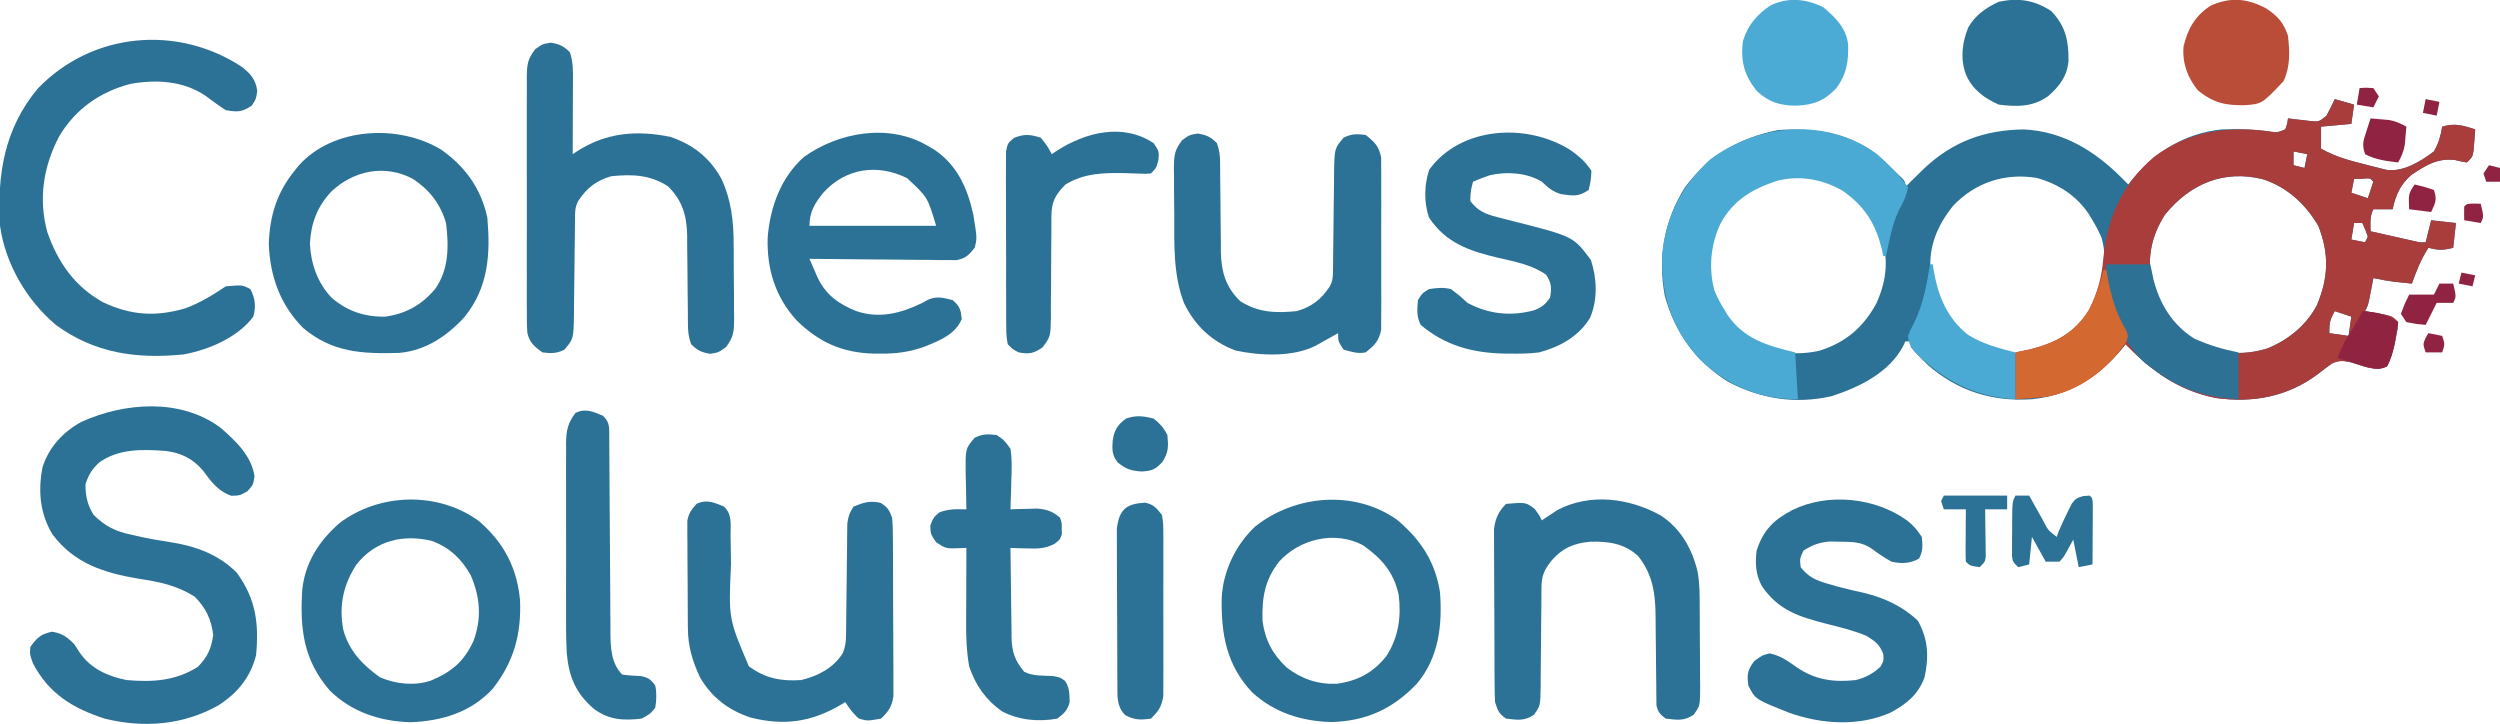
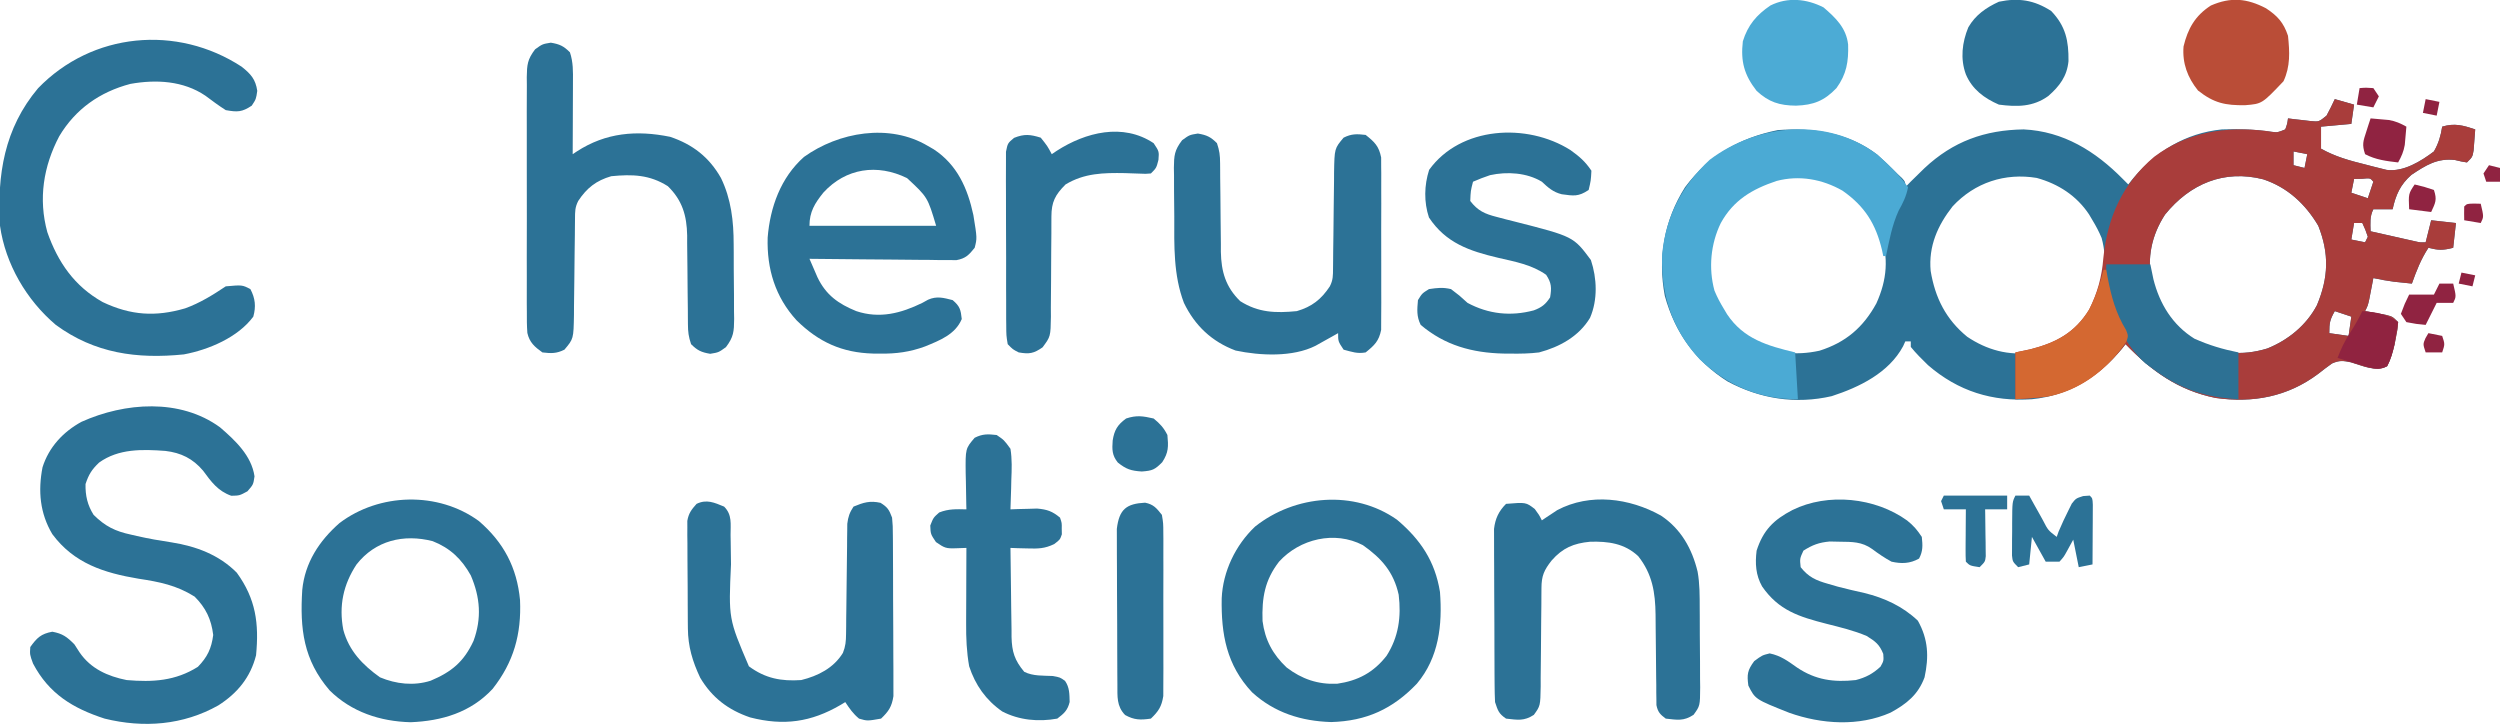
<svg xmlns="http://www.w3.org/2000/svg" version="1.1" width="908" height="263">
  <path d="M0 0 C2.31 0.66 4.62 1.32 7 2 C6.67 4.31 6.34 6.62 6 9 C2.37 9.33 -1.26 9.66 -5 10 C-5 12.64 -5 15.28 -5 18 C0.188 20.911 5.398 22.341 11.125 23.75 C12.018 23.983 12.912 24.217 13.832 24.457 C14.694 24.672 15.557 24.888 16.445 25.109 C17.613 25.403 17.613 25.403 18.805 25.702 C24.918 26.532 31.307 22.552 36 19 C37.684 16.079 38.491 13.321 39 10 C43.517 8.631 46.588 9.529 51 11 C50.886 12.626 50.758 14.251 50.625 15.875 C50.555 16.78 50.486 17.685 50.414 18.617 C50 21 50 21 48 23 C46.074 22.695 46.074 22.695 43.688 22.125 C37.239 21.346 33.064 24.022 27.809 27.52 C23.758 31.097 22.143 34.787 21 40 C18.69 40 16.38 40 14 40 C12.646 42.709 12.935 45.009 13 48 C15.958 48.669 18.916 49.335 21.875 50 C22.717 50.191 23.559 50.382 24.426 50.578 C25.231 50.759 26.037 50.939 26.867 51.125 C27.611 51.293 28.354 51.46 29.121 51.633 C31.008 52.064 31.008 52.064 33 52 C33.66 49.36 34.32 46.72 35 44 C37.97 44.33 40.94 44.66 44 45 C43.67 47.97 43.34 50.94 43 54 C39.164 54.959 37.676 54.919 34 54 C31.271 58.159 29.659 62.339 28 67 C26.604 66.857 25.208 66.71 23.812 66.562 C22.647 66.441 22.647 66.441 21.457 66.316 C18.94 65.992 16.482 65.525 14 65 C13.867 65.699 13.734 66.397 13.598 67.117 C13.421 68.027 13.244 68.937 13.062 69.875 C12.801 71.232 12.801 71.232 12.535 72.617 C12 75 12 75 11 77 C12.048 77.182 12.048 77.182 13.117 77.367 C14.027 77.535 14.937 77.702 15.875 77.875 C16.78 78.037 17.685 78.2 18.617 78.367 C21 79 21 79 23 81 C22.828 83.426 22.828 83.426 22.25 86.312 C22.07 87.257 21.889 88.202 21.703 89.176 C21.005 91.982 20.358 94.442 19 97 C14.775 99.188 10.143 96.831 5.875 95.594 C2.935 94.987 1.718 94.835 -1 96 C-2.724 97.221 -4.408 98.499 -6.062 99.812 C-17.172 108.111 -29.675 110.449 -43.285 108.539 C-56.941 105.772 -66.51 98.778 -76 89 C-76.675 89.853 -76.675 89.853 -77.363 90.723 C-85.839 100.897 -96.667 107.667 -110 109 C-124.35 109.961 -136.802 106.105 -147.754 96.613 C-149.953 94.476 -152.075 92.387 -154 90 C-154 89.34 -154 88.68 -154 88 C-154.66 88 -155.32 88 -156 88 C-156.263 88.581 -156.526 89.163 -156.797 89.762 C-161.988 99.419 -172.661 104.614 -182.703 107.879 C-195.847 110.911 -208.688 108.875 -220.523 102.562 C-232.174 95.212 -239.7 84.687 -243.344 71.461 C-245.977 57.575 -243.542 43.944 -236 32 C-227.434 20.55 -216.275 14.09 -202.312 11.25 C-189.567 10.288 -176.519 12.195 -166.121 20.223 C-163.669 22.417 -161.311 24.658 -159 27 C-158.413 27.544 -157.827 28.088 -157.223 28.648 C-156 30 -156 30 -156 32 C-155.041 31.01 -155.041 31.01 -154.062 30 C-153.046 28.995 -152.025 27.996 -151 27 C-150.345 26.361 -149.69 25.721 -149.016 25.062 C-138.649 15.357 -127.164 11.21 -113 11 C-98.566 11.688 -86.936 18.921 -77 29 C-76.01 29.99 -76.01 29.99 -75 31 C-74.325 30.147 -74.325 30.147 -73.637 29.277 C-65.161 19.103 -54.333 12.333 -41 11 C-34.878 10.78 -28.936 10.976 -22.875 11.879 C-20.771 12.133 -20.771 12.133 -18 11 C-17.267 8.985 -17.267 8.985 -17 7 C-16.241 7.095 -15.481 7.191 -14.699 7.289 C-13.208 7.455 -13.208 7.455 -11.688 7.625 C-10.701 7.741 -9.715 7.857 -8.699 7.977 C-5.773 8.255 -5.773 8.255 -3 6 C-1.938 4.032 -0.929 2.034 0 0 Z M-15 19 C-15 20.65 -15 22.3 -15 24 C-13.68 24.33 -12.36 24.66 -11 25 C-10.67 23.35 -10.34 21.7 -10 20 C-11.65 19.67 -13.3 19.34 -15 19 Z M-220.496 39.625 C-226.812 47.721 -228.111 56.95 -227 67 C-224.741 75.335 -219.164 83.265 -211.902 87.969 C-204.01 92.247 -195.955 93.308 -187.172 91.379 C-177.654 88.388 -171.269 82.921 -166.5 74.188 C-162.56 65.452 -162.045 57.721 -164.926 48.57 C-168.231 40.662 -174.781 33.726 -182.625 30.188 C-196.497 25.307 -210.429 28.691 -220.496 39.625 Z M-138.789 38.922 C-144.247 45.858 -147.593 53.434 -146.785 62.379 C-145.177 72.167 -141.242 79.978 -133.52 86.305 C-126.445 91.065 -118.482 93.313 -110 92 C-99.588 89.179 -92.564 83.866 -87.227 74.562 C-83.557 66.895 -82.458 58.748 -84.688 50.438 C-85.638 48.156 -86.716 46.111 -88 44 C-88.412 43.301 -88.825 42.603 -89.25 41.883 C-93.766 35.083 -100.402 30.79 -108.25 28.625 C-119.753 26.708 -130.748 30.284 -138.789 38.922 Z M-61.68 41.957 C-66.616 49.595 -68.199 57.658 -66.527 66.5 C-64.246 75.46 -58.789 82.956 -51 88 C-42.091 92.413 -34.027 93.466 -24.5 90.562 C-16.949 87.531 -10.329 82.137 -6.5 74.875 C-2.286 64.838 -1.975 56.149 -6 46 C-10.691 38.07 -17.207 32.033 -26 29.125 C-40.139 25.504 -52.597 30.716 -61.68 41.957 Z M7 29 C6.67 30.65 6.34 32.3 6 34 C7.98 34.66 9.96 35.32 12 36 C12.66 34.02 13.32 32.04 14 30 C12.875 28.644 12.875 28.644 9.938 28.938 C8.968 28.958 7.999 28.979 7 29 Z M7 45 C6.67 46.98 6.34 48.96 6 51 C8.475 51.495 8.475 51.495 11 52 C11.33 51.34 11.66 50.68 12 50 C11.106 47.391 11.106 47.391 10 45 C9.01 45 8.02 45 7 45 Z M0 77 C-1.765 80.088 -2 81.233 -2 85 C0.31 85.33 2.62 85.66 5 86 C5.33 83.69 5.66 81.38 6 79 C4.02 78.34 2.04 77.68 0 77 Z " fill="#2C7296" transform="translate(848,36)" />
  <path d="M0 0 C2.31 0.66 4.62 1.32 7 2 C6.67 4.31 6.34 6.62 6 9 C2.37 9.33 -1.26 9.66 -5 10 C-5 12.64 -5 15.28 -5 18 C0.188 20.911 5.398 22.341 11.125 23.75 C12.018 23.983 12.912 24.217 13.832 24.457 C14.694 24.672 15.557 24.888 16.445 25.109 C17.613 25.403 17.613 25.403 18.805 25.702 C24.918 26.532 31.307 22.552 36 19 C37.684 16.079 38.491 13.321 39 10 C43.517 8.631 46.588 9.529 51 11 C50.886 12.626 50.758 14.251 50.625 15.875 C50.555 16.78 50.486 17.685 50.414 18.617 C50 21 50 21 48 23 C46.074 22.695 46.074 22.695 43.688 22.125 C37.239 21.346 33.064 24.022 27.809 27.52 C23.758 31.097 22.143 34.787 21 40 C18.69 40 16.38 40 14 40 C12.646 42.709 12.935 45.009 13 48 C15.958 48.669 18.916 49.335 21.875 50 C22.717 50.191 23.559 50.382 24.426 50.578 C25.231 50.759 26.037 50.939 26.867 51.125 C27.611 51.293 28.354 51.46 29.121 51.633 C31.008 52.064 31.008 52.064 33 52 C33.66 49.36 34.32 46.72 35 44 C37.97 44.33 40.94 44.66 44 45 C43.67 47.97 43.34 50.94 43 54 C39.164 54.959 37.676 54.919 34 54 C31.271 58.159 29.659 62.339 28 67 C26.604 66.857 25.208 66.71 23.812 66.562 C23.035 66.481 22.258 66.4 21.457 66.316 C18.94 65.992 16.482 65.525 14 65 C13.867 65.699 13.734 66.397 13.598 67.117 C13.421 68.027 13.244 68.937 13.062 69.875 C12.888 70.78 12.714 71.685 12.535 72.617 C12 75 12 75 11 77 C12.048 77.182 12.048 77.182 13.117 77.367 C14.027 77.535 14.937 77.702 15.875 77.875 C16.78 78.037 17.685 78.2 18.617 78.367 C21 79 21 79 23 81 C22.828 83.426 22.828 83.426 22.25 86.312 C22.07 87.257 21.889 88.202 21.703 89.176 C21.005 91.982 20.358 94.442 19 97 C14.775 99.188 10.143 96.831 5.875 95.594 C2.935 94.987 1.718 94.835 -1 96 C-2.724 97.221 -4.408 98.499 -6.062 99.812 C-17.172 108.111 -29.675 110.449 -43.285 108.539 C-56.941 105.772 -66.51 98.778 -76 89 C-76.45 89.568 -76.9 90.137 -77.363 90.723 C-85.196 100.125 -94.906 106.888 -107.227 108.395 C-110.147 108.651 -113.073 108.832 -116 109 C-116 103.39 -116 97.78 -116 92 C-114.226 91.629 -112.453 91.257 -110.625 90.875 C-101.241 88.485 -94.468 84.85 -89.254 76.539 C-86.164 70.283 -84.608 64.629 -84.062 57.688 C-82.582 42.944 -77.091 30.669 -65.633 20.973 C-53.559 11.926 -39.692 9.782 -25 11.562 C-24.299 11.667 -23.598 11.771 -22.875 11.879 C-20.771 12.133 -20.771 12.133 -18 11 C-17.267 8.985 -17.267 8.985 -17 7 C-15.861 7.143 -15.861 7.143 -14.699 7.289 C-13.208 7.455 -13.208 7.455 -11.688 7.625 C-10.208 7.799 -10.208 7.799 -8.699 7.977 C-5.773 8.255 -5.773 8.255 -3 6 C-1.938 4.032 -0.929 2.034 0 0 Z M-15 19 C-15 20.65 -15 22.3 -15 24 C-13.68 24.33 -12.36 24.66 -11 25 C-10.67 23.35 -10.34 21.7 -10 20 C-11.65 19.67 -13.3 19.34 -15 19 Z M-61.68 41.957 C-66.616 49.595 -68.199 57.658 -66.527 66.5 C-64.246 75.46 -58.789 82.956 -51 88 C-42.091 92.413 -34.027 93.466 -24.5 90.562 C-16.949 87.531 -10.329 82.137 -6.5 74.875 C-2.286 64.838 -1.975 56.149 -6 46 C-10.691 38.07 -17.207 32.033 -26 29.125 C-40.139 25.504 -52.597 30.716 -61.68 41.957 Z M7 29 C6.67 30.65 6.34 32.3 6 34 C7.98 34.66 9.96 35.32 12 36 C12.66 34.02 13.32 32.04 14 30 C12.875 28.644 12.875 28.644 9.938 28.938 C8.968 28.958 7.999 28.979 7 29 Z M7 45 C6.67 46.98 6.34 48.96 6 51 C8.475 51.495 8.475 51.495 11 52 C11.33 51.34 11.66 50.68 12 50 C11.106 47.391 11.106 47.391 10 45 C9.01 45 8.02 45 7 45 Z M0 77 C-1.765 80.088 -2 81.233 -2 85 C0.31 85.33 2.62 85.66 5 86 C5.33 83.69 5.66 81.38 6 79 C4.02 78.34 2.04 77.68 0 77 Z " fill="#A93D3B" transform="translate(848,36)" />
  <path d="M0 0 C5.563 4.789 11.446 10.289 12.543 17.812 C12.105 20.812 12.105 20.812 9.98 23.25 C7.105 24.812 7.105 24.812 4.105 24.875 C-0.757 23.153 -3.15 19.826 -6.145 15.75 C-9.838 11.392 -14.128 9.257 -19.822 8.585 C-28.188 7.972 -36.804 7.715 -43.895 12.812 C-46.587 15.37 -47.665 17.125 -48.832 20.625 C-48.914 24.817 -48.141 28.247 -45.895 31.812 C-41.691 35.96 -38.07 37.77 -32.27 39 C-31.569 39.163 -30.868 39.326 -30.146 39.494 C-25.959 40.445 -21.767 41.18 -17.52 41.812 C-8.67 43.203 -0.294 46.344 6.105 52.812 C13.037 62.356 14.219 71.257 13.105 82.812 C11.072 90.846 6.3 96.606 -0.582 101 C-13.369 108.205 -27.723 109.304 -41.895 105.812 C-53.458 102.061 -62.146 96.759 -67.895 85.812 C-69.082 82.562 -69.082 82.562 -68.895 79.812 C-66.477 76.443 -65.003 75.02 -60.895 74.25 C-57.126 74.957 -55.599 76.108 -52.895 78.812 C-52.255 79.802 -51.616 80.793 -50.957 81.812 C-46.903 87.71 -40.755 90.436 -33.895 91.812 C-24.406 92.625 -16.166 92.136 -8.02 87 C-4.571 83.45 -3.093 80.346 -2.457 75.438 C-3.143 69.751 -5.153 65.554 -9.207 61.5 C-15.798 57.361 -21.993 56.149 -29.582 55 C-42.097 52.89 -52.977 49.47 -60.895 38.812 C-65.399 31.236 -66.121 23.142 -64.457 14.555 C-62.156 7.22 -56.95 1.628 -50.27 -2 C-34.545 -9.042 -14.508 -10.57 0 0 Z " fill="#2C7296" transform="translate(79.895,155.188)" />
  <path d="M0 0 C3.319 2.637 5.062 4.545 5.68 8.781 C5.242 11.781 5.242 11.781 3.68 14.156 C0.122 16.528 -1.522 16.533 -5.758 15.781 C-8.329 14.157 -10.722 12.356 -13.16 10.539 C-21.196 5.101 -31.034 4.584 -40.391 6.25 C-51.496 9.174 -60.322 15.372 -66.227 25.234 C-71.98 36.139 -73.888 48.011 -70.57 60.094 C-66.713 71.089 -60.703 79.739 -50.473 85.492 C-40.241 90.35 -31.249 90.909 -20.512 87.773 C-15.149 85.841 -10.48 82.929 -5.758 79.781 C0.21 79.248 0.21 79.248 3.18 80.781 C4.973 84.156 5.254 87.166 4.242 90.781 C-1.345 98.34 -11.945 102.805 -20.988 104.5 C-38.001 106.228 -53.344 104.146 -67.492 93.777 C-78.107 84.787 -85.799 71.692 -87.758 57.781 C-88.842 39.316 -86.225 22.435 -73.945 7.844 C-54.258 -12.524 -23.47 -15.322 0 0 Z " fill="#2C7296" transform="translate(87.758,24.219)" />
  <path d="M0 0 C3.216 0.547 4.645 1.208 6.938 3.5 C8.148 7.132 8.062 10.451 8.035 14.23 C8.034 14.981 8.032 15.731 8.031 16.504 C8.025 18.899 8.013 21.293 8 23.688 C7.995 25.312 7.99 26.936 7.986 28.561 C7.975 32.54 7.958 36.52 7.938 40.5 C8.445 40.162 8.953 39.825 9.477 39.477 C19.963 32.682 31.114 31.703 43.312 34.188 C51.504 36.918 57.529 41.603 61.794 49.145 C65.51 56.801 66.404 64.841 66.406 73.242 C66.418 74.699 66.418 74.699 66.429 76.186 C66.44 78.218 66.443 80.249 66.438 82.281 C66.437 85.389 66.479 88.494 66.523 91.602 C66.529 93.586 66.531 95.57 66.531 97.555 C66.548 98.479 66.564 99.403 66.581 100.355 C66.532 104.889 66.409 106.879 63.592 110.59 C60.938 112.5 60.938 112.5 57.875 113 C54.659 112.453 53.23 111.792 50.938 109.5 C50.018 106.743 49.809 105.09 49.796 102.247 C49.789 101.392 49.782 100.538 49.774 99.657 C49.77 98.735 49.766 97.813 49.762 96.863 C49.739 94.904 49.714 92.945 49.689 90.986 C49.654 87.903 49.625 84.821 49.612 81.738 C49.596 78.758 49.556 75.78 49.512 72.801 C49.514 71.889 49.516 70.977 49.518 70.038 C49.381 62.814 47.761 57.251 42.5 52.125 C35.878 47.926 29.623 47.748 21.938 48.5 C16.51 50.079 13.066 52.745 9.938 57.5 C8.754 59.866 8.801 61.323 8.78 63.962 C8.764 65.349 8.764 65.349 8.749 66.764 C8.741 67.766 8.734 68.768 8.727 69.801 C8.698 71.913 8.67 74.026 8.641 76.139 C8.599 79.476 8.562 82.814 8.536 86.152 C8.509 89.369 8.463 92.585 8.414 95.801 C8.411 96.797 8.408 97.793 8.404 98.819 C8.249 107.569 8.249 107.569 4.938 111.5 C2.049 112.944 0.141 112.877 -3.062 112.5 C-5.859 110.493 -7.754 108.883 -8.526 105.425 C-8.715 102.821 -8.738 100.259 -8.709 97.648 C-8.723 96.167 -8.723 96.167 -8.736 94.656 C-8.758 91.395 -8.743 88.136 -8.727 84.875 C-8.73 82.607 -8.735 80.34 -8.741 78.072 C-8.748 73.32 -8.738 68.57 -8.714 63.818 C-8.686 57.728 -8.702 51.639 -8.732 45.549 C-8.75 40.867 -8.745 36.185 -8.732 31.502 C-8.728 29.257 -8.732 27.011 -8.744 24.766 C-8.757 21.627 -8.737 18.49 -8.709 15.352 C-8.72 14.424 -8.73 13.496 -8.74 12.54 C-8.666 8.039 -8.517 6.097 -5.713 2.416 C-3.062 0.5 -3.062 0.5 0 0 Z " fill="#2C7296" transform="translate(200.062,15.5)" />
  <path d="M0 0 C1.071 0.619 1.071 0.619 2.164 1.25 C10.66 6.85 14.443 15.4 16.527 25.098 C17.896 33.501 17.896 33.501 17 37 C14.905 39.607 13.728 40.866 10.393 41.481 C9.407 41.472 8.421 41.463 7.405 41.454 C6.284 41.454 5.164 41.453 4.009 41.453 C2.804 41.433 1.6 41.412 0.359 41.391 C-0.878 41.385 -2.115 41.379 -3.39 41.373 C-6.672 41.355 -9.953 41.319 -13.234 41.275 C-16.586 41.234 -19.937 41.216 -23.289 41.195 C-29.86 41.151 -36.43 41.084 -43 41 C-42.384 42.433 -41.764 43.863 -41.141 45.293 C-40.795 46.09 -40.45 46.887 -40.095 47.708 C-37.016 54.155 -32.495 57.35 -26 60 C-17.517 62.828 -9.786 60.803 -2 57 C-1.319 56.624 -0.639 56.247 0.062 55.859 C3.254 54.444 5.701 55.16 9 56 C11.629 58.218 11.942 59.468 12.312 62.875 C9.966 68.461 4.387 70.615 -1.022 72.827 C-6.543 74.856 -11.513 75.513 -17.375 75.438 C-18.204 75.43 -19.034 75.422 -19.888 75.415 C-31.17 75.113 -39.67 71.242 -47.684 63.34 C-55.423 54.867 -58.524 44.687 -58.184 33.277 C-57.295 22.252 -53.449 11.512 -45 4 C-32.373 -5.052 -13.951 -8.298 0 0 Z M-37.938 16.938 C-41.057 20.822 -43 23.921 -43 29 C-27.82 29 -12.64 29 3 29 C-0.095 18.616 -0.095 18.616 -7.562 11.688 C-18.34 6.397 -29.768 8.027 -37.938 16.938 Z " fill="#2C7296" transform="translate(337,53)" />
  <path d="M0 0 C8.543 7.209 13.832 15.073 15.625 26.25 C16.547 38.222 15.217 50.063 7.254 59.543 C-1.521 68.739 -11.074 73.139 -23.875 73.5 C-34.728 73.176 -44.511 70.107 -52.625 62.688 C-61.912 52.778 -63.878 41.589 -63.652 28.555 C-63.223 18.784 -58.634 9.231 -51.527 2.5 C-37.024 -9.034 -15.54 -10.938 0 0 Z M-42.832 15.254 C-48.025 21.972 -49.093 28.374 -48.82 36.809 C-47.932 43.675 -45.1 48.962 -40.062 53.688 C-34.531 57.905 -28.707 59.89 -21.734 59.59 C-14.143 58.496 -8.515 55.497 -3.781 49.445 C0.61 42.591 1.599 35.268 0.625 27.25 C-1.202 19.018 -5.566 14.045 -12.375 9.25 C-22.637 3.896 -35.306 6.97 -42.832 15.254 Z " fill="#2C7296" transform="translate(507.375,188.75)" />
  <path d="M0 0 C8.992 7.756 13.812 16.847 14.938 28.688 C15.473 41.034 12.662 51.238 4.938 61 C-3.024 69.531 -13.474 72.61 -24.812 73.062 C-35.87 72.768 -46.24 69.369 -54.195 61.523 C-63.737 50.432 -65.044 39.173 -64.161 25.017 C-63.186 15.116 -58.013 7.202 -50.648 0.742 C-36.188 -10.23 -14.833 -10.84 0 0 Z M-44.438 15.75 C-49.264 23.064 -50.91 30.803 -49.25 39.5 C-47.206 47.116 -42.231 52.25 -35.938 56.75 C-30.067 59.205 -23.665 59.928 -17.539 57.992 C-9.897 54.768 -5.476 51.12 -1.953 43.527 C1.062 35.282 0.481 27.754 -2.938 19.75 C-6.214 13.852 -10.437 9.786 -16.797 7.297 C-27.345 4.602 -37.624 7.06 -44.438 15.75 Z " fill="#2C7296" transform="translate(173.938,189.25)" />
-   <path d="M0 0 C8.772 6.139 14.461 14.13 16.77 24.645 C17.938 37.998 17.174 50.134 8.395 60.867 C2.096 67.757 -5.709 72.987 -15.254 73.822 C-28.581 74.204 -39.5 73.725 -50.16 64.746 C-58.528 56.252 -62.182 45.928 -62.605 34.145 C-62.255 24.012 -59.653 15.525 -53.23 7.645 C-52.459 6.687 -52.459 6.687 -51.672 5.711 C-39.201 -8.196 -15.379 -9.346 0 0 Z M-39.824 15.145 C-44.94 20.561 -47.257 26.598 -47.668 34.02 C-47.361 41.328 -44.947 48.276 -39.918 53.645 C-34.272 58.655 -27.721 60.816 -20.23 60.645 C-12.706 59.546 -7.154 56.43 -2.23 50.645 C2.861 43.539 2.792 35.057 1.77 26.645 C-0.303 19.657 -4.175 14.649 -10.23 10.645 C-20.304 5.22 -31.726 7.522 -39.824 15.145 Z " fill="#2C7296" transform="translate(160.23,54.355)" />
  <path d="M0 0 C4.111 3.634 7.996 7.339 11.156 11.848 C10.53 15.117 9.341 17.519 7.719 20.41 C5.331 25.663 4.334 31.218 3.156 36.848 C2.826 36.848 2.496 36.848 2.156 36.848 C2.009 36.146 1.862 35.445 1.711 34.723 C-0.546 25.178 -4.555 18.757 -12.645 13.102 C-20.037 8.887 -28.36 7.405 -36.605 9.574 C-45.47 12.549 -52.241 16.519 -56.844 24.848 C-60.534 32.405 -61.358 41.262 -59.152 49.398 C-58.207 51.689 -57.132 53.732 -55.844 55.848 C-55.42 56.558 -54.996 57.268 -54.559 58 C-48.565 66.966 -39.93 69.422 -29.844 71.848 C-29.349 80.263 -29.349 80.263 -28.844 88.848 C-42.793 88.848 -54.413 83.97 -64.52 74.355 C-74.516 63.57 -78.614 51.013 -78.164 36.422 C-76.932 22.673 -70.965 11.178 -60.844 1.848 C-43.341 -11.329 -18.021 -13.64 0 0 Z " fill="#4BAAD4" transform="translate(681.844,56.152)" />
  <path d="M0 0 C3.216 0.547 4.645 1.208 6.938 3.5 C7.857 6.257 8.066 7.91 8.079 10.753 C8.086 11.608 8.093 12.462 8.101 13.343 C8.105 14.265 8.109 15.187 8.113 16.137 C8.136 18.096 8.161 20.055 8.186 22.014 C8.221 25.097 8.25 28.179 8.263 31.262 C8.279 34.242 8.319 37.22 8.363 40.199 C8.361 41.111 8.359 42.023 8.357 42.962 C8.494 50.186 10.114 55.749 15.375 60.875 C21.997 65.074 28.252 65.252 35.938 64.5 C41.365 62.921 44.809 60.255 47.938 55.5 C49.121 53.134 49.074 51.677 49.095 49.038 C49.111 47.651 49.111 47.651 49.126 46.236 C49.134 45.234 49.141 44.232 49.148 43.199 C49.177 41.087 49.205 38.974 49.234 36.861 C49.276 33.524 49.313 30.186 49.339 26.848 C49.366 23.631 49.412 20.415 49.461 17.199 C49.464 16.203 49.467 15.207 49.471 14.181 C49.626 5.431 49.626 5.431 52.938 1.5 C55.826 0.056 57.734 0.123 60.938 0.5 C64.191 3.066 65.753 4.574 66.572 8.687 C66.576 9.887 66.58 11.086 66.584 12.322 C66.593 12.988 66.602 13.654 66.611 14.34 C66.633 16.529 66.618 18.717 66.602 20.906 C66.605 22.434 66.61 23.962 66.616 25.49 C66.623 28.688 66.613 31.885 66.589 35.083 C66.561 39.175 66.577 43.266 66.607 47.359 C66.625 50.513 66.62 53.666 66.607 56.82 C66.603 58.328 66.607 59.837 66.619 61.346 C66.632 63.457 66.612 65.566 66.584 67.678 C66.579 69.477 66.579 69.477 66.572 71.313 C65.757 75.404 64.138 76.914 60.938 79.5 C57.856 80.033 56.056 79.318 52.938 78.5 C50.938 75.5 50.938 75.5 50.938 72.5 C50.19 72.922 49.442 73.343 48.672 73.777 C47.687 74.325 46.702 74.873 45.688 75.438 C44.713 75.983 43.738 76.528 42.734 77.09 C34.449 81.267 22.61 80.702 13.711 78.816 C5.081 75.597 -1.089 69.753 -5.062 61.5 C-8.899 51.384 -8.588 40.722 -8.563 30.071 C-8.562 27.044 -8.604 24.02 -8.648 20.994 C-8.654 19.06 -8.656 17.126 -8.656 15.191 C-8.673 14.292 -8.689 13.393 -8.706 12.467 C-8.656 7.993 -8.51 6.086 -5.717 2.426 C-3.062 0.5 -3.062 0.5 0 0 Z " fill="#2C7296" transform="translate(435.062,48.5)" />
  <path d="M0 0 C2.991 2.991 2.318 6.327 2.344 10.34 C2.358 11.177 2.373 12.013 2.388 12.875 C2.435 15.563 2.469 18.25 2.5 20.938 C1.601 40.69 1.601 40.69 9 58 C14.963 62.401 20.707 63.494 28 63 C34.1 61.499 39.761 58.645 43.146 53.134 C44.116 50.71 44.264 48.901 44.287 46.295 C44.301 45.367 44.314 44.439 44.328 43.484 C44.333 42.489 44.338 41.494 44.344 40.469 C44.358 39.441 44.373 38.413 44.388 37.353 C44.435 34.069 44.469 30.785 44.5 27.5 C44.541 23.177 44.595 18.854 44.656 14.531 C44.662 13.536 44.667 12.542 44.672 11.516 C44.692 10.125 44.692 10.125 44.713 8.705 C44.72 7.891 44.727 7.077 44.735 6.238 C45.035 3.705 45.59 2.125 47 0 C50.617 -1.502 52.956 -2.232 56.812 -1.375 C59.424 0.266 59.916 1.138 61 4 C61.267 7.029 61.267 7.029 61.291 10.617 C61.297 11.273 61.304 11.929 61.311 12.604 C61.33 14.766 61.334 16.928 61.336 19.09 C61.342 20.597 61.349 22.104 61.356 23.61 C61.368 26.767 61.372 29.923 61.371 33.08 C61.37 37.12 61.398 41.159 61.432 45.198 C61.454 48.31 61.458 51.421 61.457 54.533 C61.46 56.022 61.469 57.511 61.484 59 C61.504 61.085 61.498 63.169 61.486 65.254 C61.489 66.439 61.492 67.623 61.494 68.844 C60.894 72.676 59.785 74.334 57 77 C51.999 77.873 51.999 77.873 49 77 C46.807 75.175 45.608 73.412 44 71 C43.165 71.507 43.165 71.507 42.312 72.023 C31.583 78.294 21.614 79.7 9.438 76.562 C1.512 73.867 -4.399 69.39 -8.691 62.145 C-11.48 56.258 -13.105 50.809 -13.161 44.273 C-13.171 43.366 -13.18 42.458 -13.19 41.523 C-13.194 40.555 -13.199 39.587 -13.203 38.59 C-13.209 37.585 -13.215 36.581 -13.22 35.546 C-13.23 33.427 -13.236 31.308 -13.24 29.189 C-13.25 25.946 -13.281 22.703 -13.312 19.459 C-13.319 17.398 -13.324 15.338 -13.328 13.277 C-13.34 12.307 -13.353 11.338 -13.366 10.338 C-13.363 9.434 -13.36 8.529 -13.356 7.597 C-13.36 6.804 -13.364 6.011 -13.367 5.194 C-12.906 2.437 -11.854 1.06 -10 -1 C-6.36 -2.757 -3.585 -1.481 0 0 Z " fill="#2C7296" transform="translate(263,184)" />
  <path d="M0 0 C7.275 4.831 11.307 12.007 13.333 20.391 C14.126 24.795 14.084 29.208 14.094 33.672 C14.104 35.205 14.104 35.205 14.114 36.77 C14.124 38.918 14.129 41.066 14.128 43.214 C14.133 46.504 14.169 49.793 14.207 53.082 C14.213 55.174 14.217 57.267 14.219 59.359 C14.233 60.342 14.247 61.324 14.262 62.336 C14.217 69.118 14.217 69.118 11.856 72.368 C8.28 74.723 5.976 74.219 1.758 73.75 C-0.288 72.237 -1.119 71.359 -1.627 68.849 C-1.633 68.133 -1.638 67.418 -1.643 66.681 C-1.663 65.459 -1.663 65.459 -1.683 64.212 C-1.683 63.334 -1.683 62.456 -1.684 61.551 C-1.697 60.642 -1.71 59.733 -1.724 58.796 C-1.765 55.885 -1.786 52.974 -1.805 50.062 C-1.829 47.169 -1.857 44.276 -1.896 41.382 C-1.921 39.583 -1.936 37.783 -1.94 35.983 C-2.039 27.946 -3.103 21.25 -8.242 14.75 C-13.242 10.084 -19.119 9.329 -25.719 9.508 C-31.707 10.083 -35.684 11.757 -39.68 16.312 C-42.422 19.787 -43.366 21.872 -43.384 26.32 C-43.391 27.268 -43.398 28.216 -43.405 29.192 C-43.41 30.219 -43.414 31.246 -43.418 32.305 C-43.441 34.467 -43.465 36.63 -43.49 38.793 C-43.525 42.212 -43.555 45.631 -43.568 49.05 C-43.584 52.344 -43.624 55.636 -43.668 58.93 C-43.666 59.953 -43.664 60.976 -43.662 62.03 C-43.785 69.116 -43.785 69.116 -46.151 72.395 C-49.73 74.714 -52.039 74.217 -56.242 73.75 C-58.917 71.938 -59.201 70.872 -60.242 67.75 C-60.347 65.645 -60.391 63.537 -60.403 61.43 C-60.413 60.125 -60.423 58.82 -60.432 57.476 C-60.437 56.049 -60.442 54.622 -60.445 53.195 C-60.451 51.732 -60.457 50.268 -60.463 48.805 C-60.473 45.737 -60.479 42.668 -60.482 39.6 C-60.488 35.674 -60.512 31.748 -60.54 27.821 C-60.559 24.798 -60.564 21.775 -60.566 18.752 C-60.569 17.304 -60.577 15.857 -60.59 14.41 C-60.607 12.383 -60.603 10.356 -60.599 8.329 C-60.602 7.176 -60.606 6.024 -60.61 4.837 C-60.165 1.104 -58.919 -1.573 -56.242 -4.25 C-49.013 -4.843 -49.013 -4.843 -45.805 -2.375 C-44.242 -0.25 -44.242 -0.25 -43.242 1.75 C-42.746 1.412 -42.25 1.075 -41.738 0.727 C-41.059 0.281 -40.38 -0.165 -39.68 -0.625 C-39.018 -1.066 -38.357 -1.507 -37.676 -1.961 C-25.733 -8.287 -11.409 -6.36 0 0 Z " fill="#2C7296" transform="translate(603.242,187.25)" />
  <path d="M0 0 C2.368 1.912 3.581 3.341 5.312 5.938 C5.631 8.994 5.775 11.071 4.312 13.812 C0.997 15.677 -2.069 15.737 -5.688 14.938 C-8.195 13.577 -10.425 12.056 -12.707 10.348 C-16.492 7.652 -19.982 7.745 -24.5 7.688 C-25.703 7.662 -26.905 7.636 -28.145 7.609 C-32.032 7.969 -34.406 8.849 -37.688 10.938 C-39.017 13.828 -39.017 13.828 -38.688 16.938 C-35.809 20.574 -33.09 21.754 -28.688 23 C-26.959 23.501 -26.959 23.501 -25.195 24.012 C-21.996 24.856 -18.791 25.592 -15.562 26.312 C-8.25 28.097 -1.612 31.156 3.875 36.375 C7.674 43.147 7.927 49.469 6.312 56.938 C3.995 63.239 -0.225 66.598 -6.016 69.75 C-17.551 74.877 -31.117 73.977 -42.805 69.832 C-55.203 64.906 -55.203 64.906 -57.688 59.938 C-58.228 55.885 -58.029 54.4 -55.562 51.062 C-52.688 48.938 -52.688 48.938 -49.938 48.25 C-45.853 49.114 -43.347 51.021 -39.969 53.402 C-33.286 57.899 -26.652 58.816 -18.688 57.938 C-15.086 57.035 -12.426 55.629 -9.688 53.062 C-8.51 50.952 -8.51 50.952 -8.688 48.438 C-10.067 44.989 -11.531 43.91 -14.688 41.938 C-19.38 39.926 -24.335 38.765 -29.27 37.509 C-39.22 34.953 -46.65 32.676 -52.688 23.938 C-55.023 19.797 -55.256 15.603 -54.688 10.938 C-52.292 3.499 -48.501 -0.269 -41.688 -3.812 C-28.79 -10.181 -11.607 -8.386 0 0 Z " fill="#2C7296" transform="translate(692.688,189.062)" />
  <path d="M0 0 C3.236 2.313 5.403 4.165 7.629 7.504 C7.441 11.066 7.441 11.066 6.629 14.504 C2.862 17.015 1.166 16.636 -3.156 16.055 C-6.261 15.283 -8.07 13.674 -10.371 11.504 C-15.827 8.201 -23.015 7.77 -29.156 9.113 C-31.278 9.826 -33.328 10.591 -35.371 11.504 C-36.225 14.81 -36.225 14.81 -36.371 18.504 C-33.627 22.065 -31.084 23.199 -26.793 24.285 C-25.714 24.57 -24.635 24.855 -23.523 25.148 C-22.401 25.431 -21.278 25.713 -20.121 26.004 C1.101 31.414 1.101 31.414 7.441 39.941 C9.661 46.602 9.966 54.396 7.129 60.941 C3.081 67.697 -3.921 71.517 -11.371 73.504 C-14.778 73.931 -18.128 73.981 -21.559 73.941 C-22.482 73.934 -23.405 73.926 -24.356 73.918 C-35.625 73.648 -45.594 70.96 -54.371 63.504 C-55.917 60.412 -55.665 57.91 -55.371 54.504 C-53.871 52.066 -53.871 52.066 -51.371 50.504 C-48.196 50.043 -46.39 49.812 -43.371 50.504 C-40.309 52.816 -40.309 52.816 -37.371 55.504 C-29.74 59.613 -21.642 60.459 -13.289 58.227 C-10.459 57.16 -9.002 56.056 -7.371 53.504 C-6.788 50.006 -6.851 48.296 -8.809 45.316 C-14.024 41.628 -20.113 40.555 -26.263 39.126 C-36.676 36.671 -45.224 33.769 -51.371 24.504 C-53.239 18.9 -53.106 12.796 -51.309 7.191 C-39.899 -8.634 -15.789 -9.962 0 0 Z " fill="#2C7296" transform="translate(570.371,54.496)" />
  <path d="M0 0 C2.68 1.816 2.68 1.816 5 5 C5.613 8.789 5.472 12.487 5.312 16.312 C5.29 17.339 5.267 18.366 5.244 19.424 C5.185 21.951 5.103 24.475 5 27 C5.88 26.965 6.761 26.93 7.668 26.895 C8.829 26.867 9.991 26.84 11.188 26.812 C12.336 26.778 13.485 26.743 14.668 26.707 C18.335 27.029 20.166 27.669 23 30 C23.664 31.938 23.664 31.938 23.625 34 C23.638 34.681 23.651 35.361 23.664 36.062 C23 38 23 38 20.884 39.609 C17.409 41.285 15.024 41.304 11.188 41.188 C9.445 41.147 9.445 41.147 7.668 41.105 C6.788 41.071 5.907 41.036 5 41 C5.044 46.445 5.114 51.889 5.208 57.333 C5.236 59.184 5.257 61.034 5.271 62.885 C5.293 65.551 5.339 68.217 5.391 70.883 C5.392 71.705 5.393 72.527 5.394 73.374 C5.529 78.685 6.472 81.787 10 86 C13.237 87.619 16.793 87.342 20.371 87.523 C23 88 23 88 24.82 89.293 C26.49 91.709 26.413 94.096 26.496 96.965 C25.759 99.987 24.465 101.143 22 103 C15.211 104.236 8.149 103.593 2 100.395 C-3.923 96.264 -7.775 90.8 -10 84 C-10.929 78.763 -11.134 73.736 -11.098 68.441 C-11.096 67.652 -11.095 66.863 -11.093 66.05 C-11.088 63.554 -11.075 61.058 -11.062 58.562 C-11.057 56.86 -11.053 55.158 -11.049 53.455 C-11.038 49.303 -11.021 45.152 -11 41 C-12.257 41.044 -13.514 41.088 -14.809 41.133 C-18.374 41.257 -18.916 41.059 -22.062 38.875 C-24 36 -24 36 -24.125 32.875 C-23 30 -23 30 -20.875 28.125 C-17.434 26.778 -14.667 26.922 -11 27 C-11.024 26.085 -11.024 26.085 -11.048 25.152 C-11.11 22.372 -11.149 19.593 -11.188 16.812 C-11.213 15.853 -11.238 14.893 -11.264 13.904 C-11.357 4.926 -11.357 4.926 -8 1 C-5.111 -0.444 -3.204 -0.377 0 0 Z " fill="#2C7296" transform="translate(362,158)" />
-   <path d="M0 0 C2.503 2.503 2.249 4.022 2.29 7.438 C2.289 8.196 2.288 8.954 2.287 9.735 C2.294 10.534 2.301 11.332 2.308 12.155 C2.321 13.893 2.33 15.631 2.336 17.369 C2.344 20.122 2.364 22.876 2.388 25.629 C2.436 31.482 2.469 37.335 2.5 43.188 C2.536 49.953 2.578 56.718 2.636 63.483 C2.656 66.19 2.664 68.897 2.672 71.604 C2.685 73.275 2.699 74.946 2.713 76.618 C2.712 77.366 2.711 78.114 2.71 78.884 C2.774 84.355 2.976 89.976 7 94 C9.273 94.341 11.514 94.441 13.809 94.559 C16.496 95.1 17.404 95.789 19 98 C19.556 100.703 19.432 103.279 19 106 C17.457 108.175 16.363 108.818 14 110 C7.357 110.783 2.187 110.498 -3.285 106.469 C-9.932 100.776 -12.428 94.743 -13.172 85.974 C-13.458 80.228 -13.421 74.478 -13.398 68.727 C-13.4 66.871 -13.403 65.015 -13.407 63.16 C-13.412 59.292 -13.405 55.424 -13.391 51.556 C-13.374 46.603 -13.384 41.65 -13.402 36.697 C-13.413 32.875 -13.409 29.052 -13.401 25.229 C-13.399 23.403 -13.402 21.576 -13.409 19.749 C-13.417 17.2 -13.405 14.653 -13.388 12.104 C-13.394 11.354 -13.4 10.604 -13.407 9.831 C-13.353 5.388 -12.738 2.536 -10 -1 C-6.425 -2.849 -3.549 -1.466 0 0 Z " fill="#2C7296" transform="translate(219,151)" />
  <path d="M0 0 C2 3 2 3 1.75 6.062 C1 9 1 9 -1 11 C-2.888 11.164 -2.888 11.164 -5.184 11.055 C-6.024 11.027 -6.865 11 -7.73 10.971 C-8.624 10.94 -9.517 10.908 -10.438 10.875 C-18.19 10.74 -25.162 10.862 -32 15 C-35.774 18.774 -37.123 21.401 -37.126 26.646 C-37.13 27.61 -37.134 28.575 -37.138 29.569 C-37.139 30.615 -37.14 31.661 -37.141 32.738 C-37.159 34.942 -37.179 37.146 -37.199 39.35 C-37.228 42.832 -37.25 46.315 -37.25 49.798 C-37.254 53.153 -37.288 56.508 -37.328 59.863 C-37.321 60.903 -37.314 61.943 -37.307 63.014 C-37.428 70.23 -37.428 70.23 -40.351 74.165 C-43.587 76.407 -45.14 76.657 -49 76 C-51.15 74.906 -51.15 74.906 -53 73 C-53.515 69.888 -53.515 69.888 -53.533 66.006 C-53.542 65.298 -53.551 64.591 -53.56 63.862 C-53.582 61.522 -53.575 59.183 -53.566 56.844 C-53.572 55.219 -53.578 53.593 -53.585 51.968 C-53.596 48.562 -53.591 45.156 -53.576 41.75 C-53.559 37.381 -53.583 33.014 -53.618 28.645 C-53.64 25.289 -53.638 21.933 -53.63 18.577 C-53.629 16.966 -53.636 15.356 -53.651 13.745 C-53.668 11.494 -53.654 9.245 -53.631 6.994 C-53.63 5.713 -53.629 4.432 -53.628 3.112 C-53 0 -53 0 -50.683 -1.933 C-46.948 -3.418 -44.826 -3.183 -41 -2 C-38.562 1.062 -38.562 1.062 -37 4 C-36.394 3.59 -35.788 3.18 -35.164 2.758 C-24.742 -3.944 -11.167 -7.444 0 0 Z " fill="#2C7296" transform="translate(419,52)" />
  <path d="M0 0 C3.098 0.627 4.154 1.97 6.105 4.426 C6.613 7.493 6.613 7.493 6.623 11.135 C6.63 11.8 6.637 12.466 6.644 13.151 C6.662 15.346 6.65 17.54 6.637 19.734 C6.639 21.264 6.643 22.793 6.648 24.322 C6.654 27.526 6.646 30.729 6.627 33.933 C6.604 38.033 6.617 42.133 6.641 46.233 C6.656 49.391 6.651 52.549 6.641 55.707 C6.638 57.218 6.641 58.729 6.651 60.241 C6.661 62.357 6.645 64.472 6.623 66.588 C6.618 68.392 6.618 68.392 6.613 70.232 C6.003 74.07 4.888 75.748 2.105 78.426 C-1.678 78.966 -3.904 78.973 -7.27 77.113 C-10.394 73.869 -10.03 70.379 -10.056 66.106 C-10.065 64.801 -10.075 63.496 -10.085 62.151 C-10.09 60.725 -10.094 59.298 -10.098 57.871 C-10.103 56.408 -10.109 54.944 -10.115 53.481 C-10.125 50.412 -10.131 47.344 -10.135 44.276 C-10.14 40.349 -10.164 36.423 -10.193 32.497 C-10.211 29.474 -10.217 26.451 -10.218 23.427 C-10.221 21.98 -10.229 20.533 -10.242 19.086 C-10.259 17.059 -10.256 15.031 -10.251 13.004 C-10.255 11.852 -10.258 10.7 -10.262 9.512 C-9.407 2.33 -6.739 0.367 0 0 Z " fill="#2C7296" transform="translate(415.895,182.574)" />
  <path d="M0 0 C5.276 5.501 6.365 10.848 6.277 18.211 C5.729 23.73 3.063 27.254 -1.062 30.875 C-6.566 34.857 -12.415 34.865 -19 34 C-24.31 31.697 -28.707 28.447 -31 23 C-33.077 17.335 -32.364 11.402 -30.109 5.926 C-27.522 1.434 -23.635 -1.25 -19 -3.375 C-11.807 -4.873 -6.17 -3.975 0 0 Z " fill="#2C7296" transform="translate(745,4)" />
  <path d="M0 0 C4.395 3.782 8.271 7.466 8.926 13.512 C9.11 19.684 8.365 24.252 4.688 29.312 C0.283 33.936 -3.679 35.477 -10 35.688 C-16.018 35.629 -19.882 34.412 -24.312 30.312 C-28.856 24.488 -30.146 19.553 -29.312 12.312 C-27.472 6.413 -24.367 2.75 -19.312 -0.688 C-13.024 -3.832 -6.145 -3.131 0 0 Z " fill="#4CABD5" transform="translate(662.312,2.688)" />
  <path d="M0 0 C4.214 2.778 6.396 5.187 8 10 C8.613 15.868 8.889 21.085 6.375 26.5 C-1.423 34.708 -1.423 34.708 -7.488 35.203 C-14.745 35.324 -18.896 34.454 -24.688 29.875 C-28.48 25.16 -30.424 19.98 -29.938 13.875 C-28.371 7.399 -25.756 2.7 -20 -1 C-12.752 -4.151 -6.957 -3.608 0 0 Z " fill="#BA4D37" transform="translate(823,3)" />
  <path d="M0 0 C5.28 0 10.56 0 16 0 C16.371 1.794 16.742 3.589 17.125 5.438 C19.374 14.36 24.054 22.055 32 27 C37.242 29.353 42.367 30.873 48 32 C48 37.61 48 43.22 48 49 C35.892 48.371 26.733 45.255 17 38 C16.072 37.319 15.144 36.639 14.188 35.938 C6.73 29.332 1.865 18.697 0 9 C-0.137 5.978 -0.093 3.029 0 0 Z " fill="#2D7194" transform="translate(765,96)" />
  <path d="M0 0 C0.33 0 0.66 0 1 0 C1.159 0.895 1.317 1.789 1.48 2.711 C2.85 9.806 4.433 15.719 8.207 21.914 C9 24 9 24 8.32 26.035 C1.659 35.949 -8.107 43.594 -20 46 C-24.008 46.49 -27.964 46.768 -32 47 C-32 41.39 -32 35.78 -32 30 C-30.226 29.629 -28.453 29.258 -26.625 28.875 C-17.195 26.473 -10.252 22.806 -5.18 14.309 C-2.827 9.705 -1.21 5.027 0 0 Z " fill="#D46831" transform="translate(764,98)" />
-   <path d="M0 0 C0.33 0 0.66 0 1 0 C1.086 0.606 1.173 1.212 1.262 1.836 C2.857 11.348 6.017 19.355 13.68 25.531 C18.992 28.894 24.951 30.488 31 32 C31 37.61 31 43.22 31 49 C15.903 48.125 4.969 42.216 -5.723 31.676 C-7.236 29.69 -7.791 28.495 -8 26 C-7.109 23.73 -7.109 23.73 -5.75 21.188 C-2.418 14.338 -1.24 7.469 0 0 Z " fill="#4BAAD4" transform="translate(701,96)" />
  <path d="M0 0 C1.65 0 3.3 0 5 0 C5.554 0.999 6.109 1.998 6.68 3.027 C7.411 4.331 8.143 5.634 8.875 6.938 C9.24 7.597 9.605 8.256 9.98 8.936 C11.854 12.579 11.854 12.579 15 15 C15.34 14.041 15.34 14.041 15.688 13.062 C16.825 10.407 18.006 7.826 19.312 5.25 C19.701 4.471 20.089 3.693 20.488 2.891 C22 1 22 1 24.605 0.172 C25.791 0.087 25.791 0.087 27 0 C28 1 28 1 28.114 3.317 C28.108 4.317 28.103 5.317 28.098 6.348 C28.094 7.427 28.091 8.507 28.088 9.619 C28.08 10.755 28.071 11.892 28.062 13.062 C28.058 14.203 28.053 15.343 28.049 16.518 C28.037 19.345 28.021 22.173 28 25 C26.35 25.33 24.7 25.66 23 26 C22.34 22.7 21.68 19.4 21 16 C19.917 17.98 19.917 17.98 18.812 20 C17.582 22.25 17.582 22.25 16 24 C14.35 24 12.7 24 11 24 C9.35 21.03 7.7 18.06 6 15 C5.67 18.3 5.34 21.6 5 25 C3.68 25.33 2.36 25.66 1 26 C-1 24 -1 24 -1.243 21.785 C-1.239 20.887 -1.235 19.988 -1.23 19.062 C-1.229 18.085 -1.227 17.108 -1.225 16.102 C-1.212 15.078 -1.2 14.055 -1.188 13 C-1.187 11.976 -1.186 10.953 -1.186 9.898 C-1.14 2.281 -1.14 2.281 0 0 Z " fill="#2C7296" transform="translate(732,180)" />
  <path d="M0 0 C2.318 1.891 3.669 3.338 5 6 C5.394 10.181 5.45 12.309 3.125 15.875 C0.387 18.613 -0.409 18.955 -4.312 19.25 C-8.241 18.984 -9.956 18.435 -13 16 C-15.128 13.388 -15.116 11.242 -14.875 8 C-14.282 4.21 -13.159 2.323 -10 0 C-6.194 -1.269 -3.894 -0.888 0 0 Z " fill="#2C7296" transform="translate(419,152)" />
  <path d="M0 0 C5.196 0.44 8.663 0.883 13 4 C12.715 5.73 12.422 7.459 12.125 9.188 C11.963 10.15 11.8 11.113 11.633 12.105 C11.005 14.979 10.392 17.405 9 20 C6.238 21.542 4.648 20.921 1.547 20.223 C-0.333 19.648 -0.333 19.648 -2.25 19.062 C-3.513 18.682 -4.777 18.302 -6.078 17.91 C-7.042 17.61 -8.007 17.309 -9 17 C-7.773 13.734 -6.405 10.859 -4.5 7.938 C-2.822 5.354 -1.336 2.777 0 0 Z " fill="#902340" transform="translate(858,113)" />
  <path d="M0 0 C7.59 0 15.18 0 23 0 C23 1.65 23 3.3 23 5 C20.36 5 17.72 5 15 5 C15.01 5.565 15.021 6.13 15.032 6.712 C15.073 9.267 15.099 11.821 15.125 14.375 C15.142 15.264 15.159 16.154 15.176 17.07 C15.182 17.921 15.189 18.772 15.195 19.648 C15.206 20.434 15.216 21.219 15.227 22.029 C15 24 15 24 13 26 C9.464 25.464 9.464 25.464 8 24 C7.913 22.584 7.893 21.164 7.902 19.746 C7.906 18.892 7.909 18.038 7.912 17.158 C7.92 16.26 7.929 15.363 7.938 14.438 C7.942 13.536 7.947 12.634 7.951 11.705 C7.963 9.47 7.979 7.235 8 5 C5.36 5 2.72 5 0 5 C-0.33 4.01 -0.66 3.02 -1 2 C-0.67 1.34 -0.34 0.68 0 0 Z " fill="#2C7296" transform="translate(706,180)" />
  <path d="M0 0 C1.418 0.115 2.834 0.243 4.25 0.375 C5.039 0.445 5.828 0.514 6.641 0.586 C9.086 1.015 10.848 1.786 13 3 C12.885 4.418 12.757 5.834 12.625 7.25 C12.555 8.039 12.486 8.828 12.414 9.641 C11.985 12.086 11.214 13.848 10 16 C5.731 15.498 1.832 15.029 -2 13 C-3.184 9.448 -2.695 8.302 -1.562 4.812 C-1.275 3.911 -0.988 3.01 -0.691 2.082 C-0.463 1.395 -0.235 0.708 0 0 Z " fill="#902341" transform="translate(861,43)" />
  <path d="M0 0 C1.65 0 3.3 0 5 0 C6.125 4.75 6.125 4.75 5 7 C3.02 7 1.04 7 -1 7 C-2.32 9.64 -3.64 12.28 -5 15 C-8.375 14.688 -8.375 14.688 -12 14 C-12.66 13.01 -13.32 12.02 -14 11 C-12.625 7.312 -12.625 7.312 -11 4 C-8.03 4 -5.06 4 -2 4 C-1.34 2.68 -0.68 1.36 0 0 Z " fill="#902341" transform="translate(886,103)" />
  <path d="M0 0 C3.438 0.812 3.438 0.812 7 2 C8.208 5.623 7.543 6.641 6 10 C3.36 9.67 0.72 9.34 -2 9 C-2.25 3.375 -2.25 3.375 0 0 Z " fill="#902341" transform="translate(877,67)" />
  <path d="M0 0 C1.65 0.33 3.3 0.66 5 1 C6 4 6 4 5 7 C3.02 7 1.04 7 -1 7 C-2 4 -2 4 -1.062 1.812 C-0.537 0.915 -0.537 0.915 0 0 Z " fill="#902341" transform="translate(882,121)" />
  <path d="M0 0 C1.207 0.031 1.207 0.031 2.438 0.062 C3.562 4.812 3.562 4.812 2.438 7.062 C-0.532 6.567 -0.532 6.567 -3.562 6.062 C-3.605 4.396 -3.603 2.729 -3.562 1.062 C-2.562 0.062 -2.562 0.062 0 0 Z " fill="#902341" transform="translate(898.562,73.938)" />
  <path d="M0 0 C2.375 -0.188 2.375 -0.188 5 0 C5.66 0.99 6.32 1.98 7 3 C6.34 4.32 5.68 5.64 5 7 C2.03 6.505 2.03 6.505 -1 6 C-0.67 4.02 -0.34 2.04 0 0 Z " fill="#902341" transform="translate(857,32)" />
  <path d="M0 0 C1.65 0.33 3.3 0.66 5 1 C4.67 2.65 4.34 4.3 4 6 C2.35 5.67 0.7 5.34 -1 5 C-0.67 3.35 -0.34 1.7 0 0 Z " fill="#902341" transform="translate(881,36)" />
  <path d="M0 0 C1.32 0.33 2.64 0.66 4 1 C4 2.65 4 4.3 4 6 C2.35 6 0.7 6 -1 6 C-1.33 5.01 -1.66 4.02 -2 3 C-1.34 2.01 -0.68 1.02 0 0 Z " fill="#902341" transform="translate(904,60)" />
  <path d="M0 0 C1.65 0.33 3.3 0.66 5 1 C4.67 2.32 4.34 3.64 4 5 C2.35 4.67 0.7 4.34 -1 4 C-0.67 2.68 -0.34 1.36 0 0 Z " fill="#902341" transform="translate(894,99)" />
</svg>